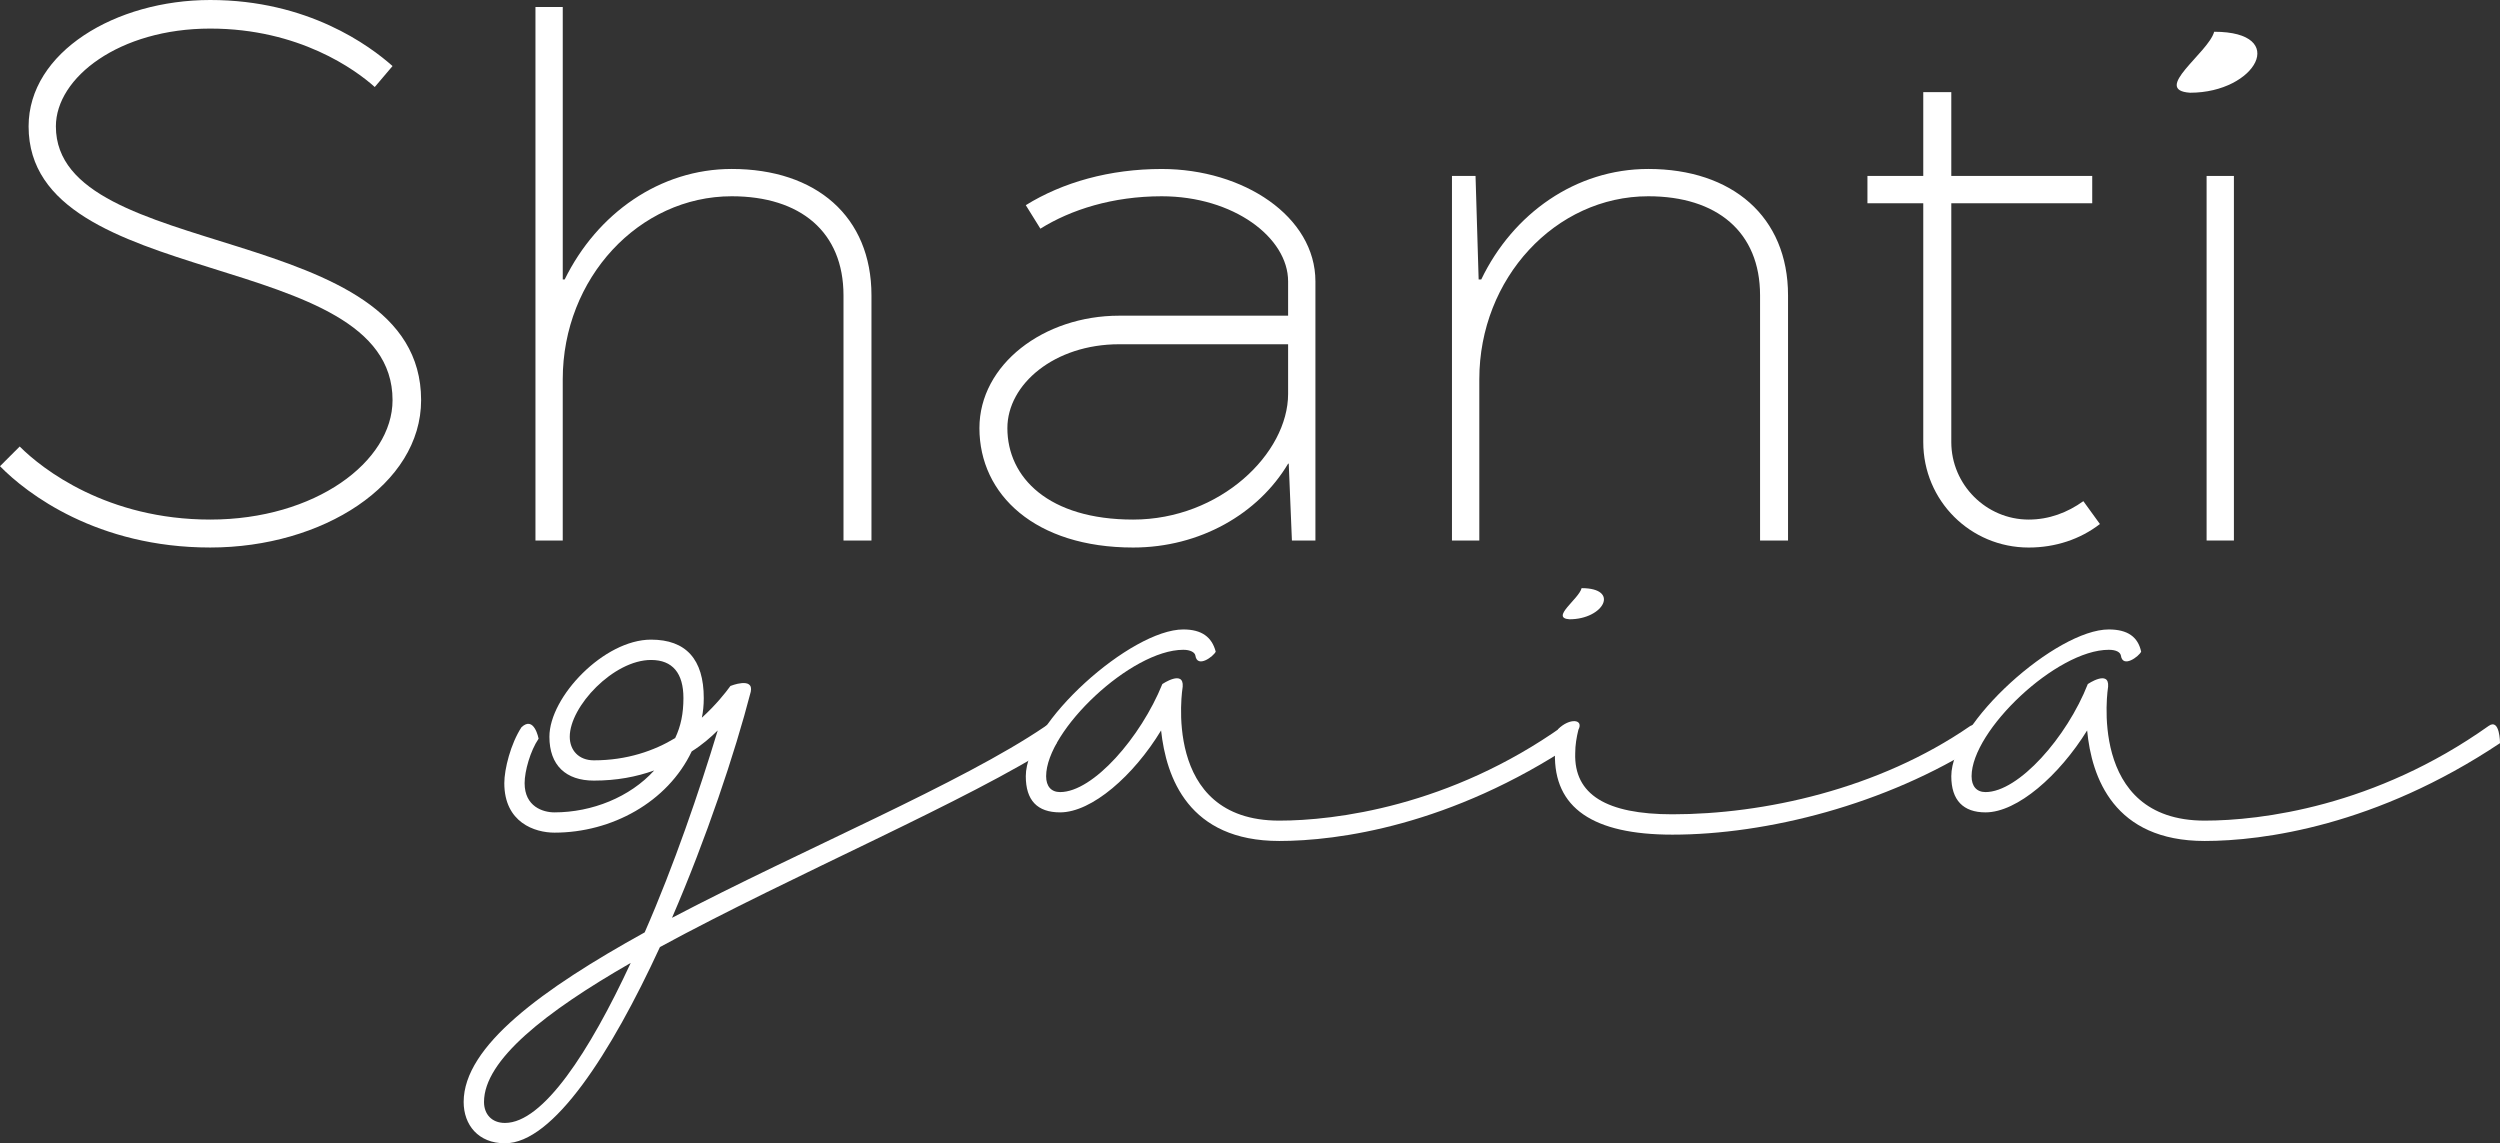
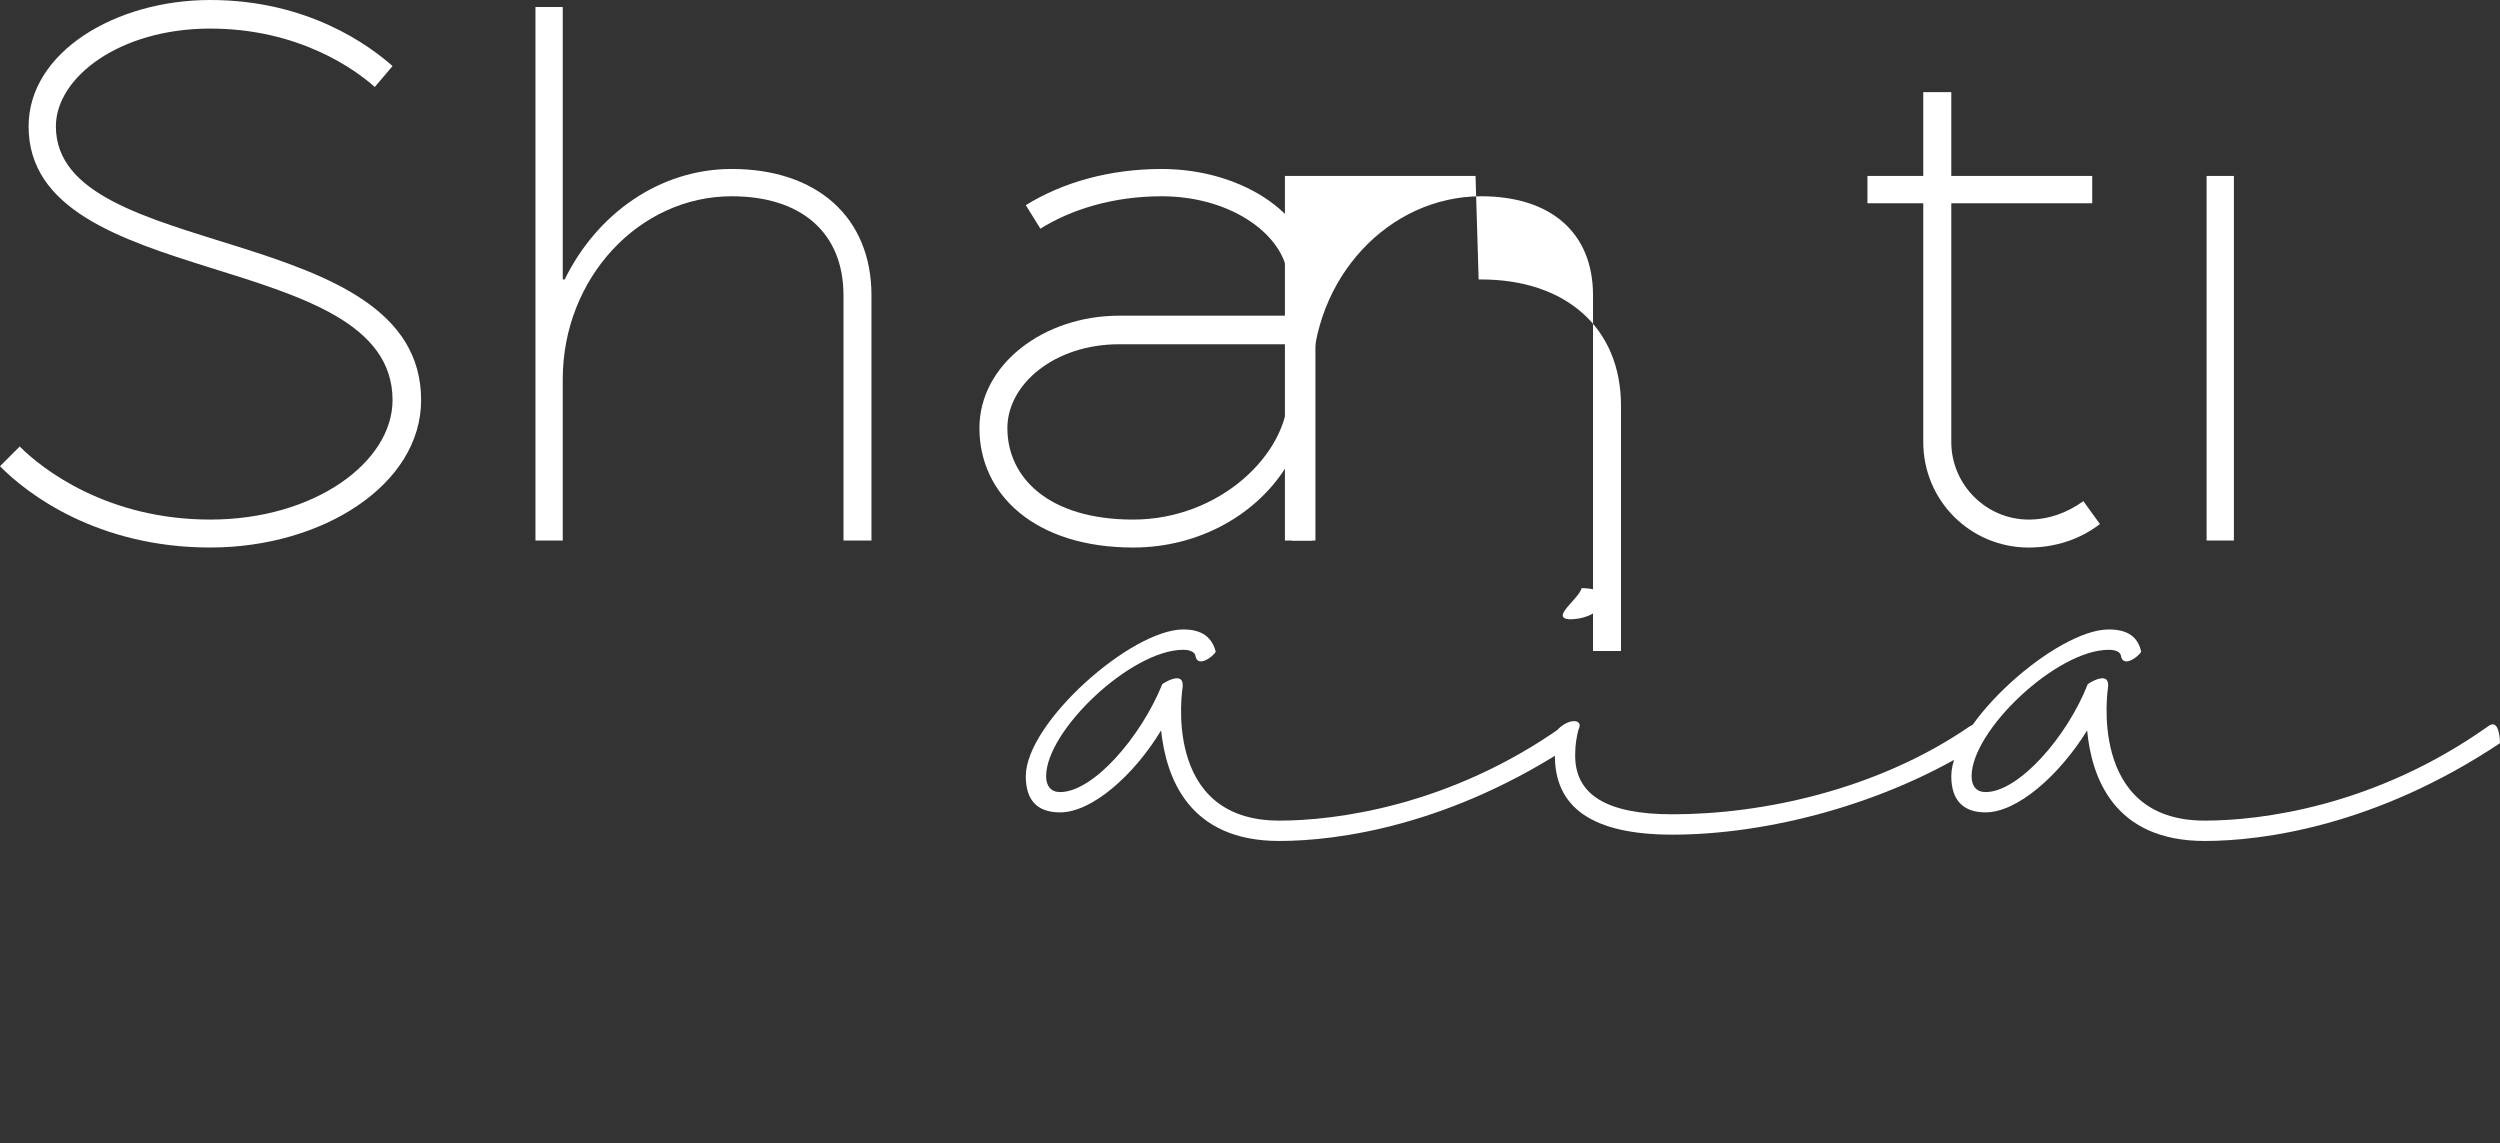
<svg xmlns="http://www.w3.org/2000/svg" id="Layer_1" x="0px" y="0px" width="164px" height="75px" viewBox="0 0 164 75" xml:space="preserve">
  <rect x="0" y="0" width="164" height="75" fill="#333333" stroke="none" />
  <g>
    <g>
      <path fill-rule="evenodd" clip-rule="evenodd" fill="#FFFFFF" d="M25.751,26.249c0-10.083-23.875-7.082-23.875-17.957   C1.876,3.416,7.583,0,13.792,0c6.417,0,10.458,3.001,11.959,4.333l-1.167,1.375c-1.25-1.125-4.958-3.833-10.792-3.833   c-5.959,0-10.126,3.208-10.126,6.417c0,8.958,23.959,6.124,23.959,17.957c0,5.542-6.458,9.668-13.833,9.668   C6.374,35.917,1.75,32.375,0,30.583l1.292-1.292c1.5,1.501,5.75,4.793,12.5,4.793C20.667,34.084,25.751,30.292,25.751,26.249z" />
      <path fill-rule="evenodd" clip-rule="evenodd" fill="#FFFFFF" d="M36.917,0.458v17.875h0.126c2.124-4.333,6.25-7.249,10.958-7.249   c5.542,0,9.167,3.125,9.167,8.291v16.083h-1.835V19.375c0-4.167-2.832-6.5-7.333-6.5c-6.083,0-11.084,5.375-11.084,12.001v10.582   h-1.79v-35H36.917z" />
      <path fill-rule="evenodd" clip-rule="evenodd" fill="#FFFFFF" d="M84.5,25.834v-3.251H73.418c-4.25,0-7.334,2.625-7.334,5.501   c0,3.249,2.708,6,8.25,6C80.043,34.084,84.5,29.75,84.5,25.834z M64.25,28.084c0-4.167,4.209-7.375,9.168-7.375H84.5v-2.25   c0-2.875-3.583-5.584-8.291-5.584c-3.208,0-5.959,0.875-7.959,2.126l-0.958-1.542c2.417-1.499,5.501-2.374,8.917-2.374   c5.375,0,10.083,3.125,10.083,7.375v16.999h-1.542l-0.208-5.042H84.5c-1.957,3.292-5.79,5.501-10.166,5.501   C67.917,35.917,64.25,32.458,64.25,28.084z" />
-       <path fill-rule="evenodd" clip-rule="evenodd" fill="#FFFFFF" d="M96.795,11.542l0.204,6.791h0.171   c2.083-4.333,6.209-7.249,10.958-7.249c5.497,0,9.167,3.125,9.167,8.291v16.083h-1.835V19.375c0-4.167-2.836-6.5-7.332-6.5   c-6.084,0-11.085,5.375-11.085,12.001v10.582h-1.794V11.542H96.795z" />
+       <path fill-rule="evenodd" clip-rule="evenodd" fill="#FFFFFF" d="M96.795,11.542l0.204,6.791h0.171   c5.497,0,9.167,3.125,9.167,8.291v16.083h-1.835V19.375c0-4.167-2.836-6.5-7.332-6.5   c-6.084,0-11.085,5.375-11.085,12.001v10.582h-1.794V11.542H96.795z" />
      <path fill-rule="evenodd" clip-rule="evenodd" fill="#FFFFFF" d="M128.005,6.042v5.5h9.245v1.792h-9.245V29   c0,2.791,2.287,5.084,5.078,5.084c1.335,0,2.543-0.46,3.585-1.208l1.087,1.5c-1.294,1.001-2.922,1.542-4.672,1.542   c-3.833,0-6.917-3.084-6.917-6.917V13.334h-3.662v-1.792h3.662v-5.5H128.005z" />
      <rect x="144.753" y="11.542" fill-rule="evenodd" clip-rule="evenodd" fill="#FFFFFF" width="1.791" height="23.916" />
    </g>
    <g>
-       <path fill-rule="evenodd" clip-rule="evenodd" fill="#FFFFFF" d="M44.292,48.417c0.376-0.793,0.541-1.623,0.541-2.624   c0-1.628-0.708-2.499-2.124-2.499c-2.458,0-5.333,3.04-5.333,5.038c0,0.879,0.582,1.546,1.583,1.546   C41.126,49.878,42.917,49.251,44.292,48.417z M41.376,63.167c-5.585,3.207-9.625,6.372-9.625,9.123c0,0.794,0.5,1.375,1.375,1.375   C35.625,73.665,38.667,69.002,41.376,63.167z M69.292,48.791c-5.709,3.707-17.249,8.582-26,13.335   C40.084,69.084,36.292,75,33.126,75c-1.752,0-2.71-1.209-2.71-2.71c0-3.662,5.167-7.414,11.875-11.125   c1.917-4.374,3.583-9.249,4.792-13.248c-0.458,0.455-1.042,0.96-1.707,1.375c-1.585,3.332-5.251,5.33-9.001,5.33   c-1.292,0-3.292-0.663-3.292-3.247c0-0.919,0.417-2.584,1.125-3.666c0.834-0.793,1.125,0.749,1.125,0.749   c-0.542,0.793-0.918,2.128-0.918,2.917c0,1.542,1.208,1.917,1.959,1.917c2.458,0,4.958-1.001,6.541-2.751   c-1.166,0.419-2.458,0.667-3.957,0.667c-1.833,0-2.917-1.001-2.917-2.876c0-2.621,3.583-6.372,6.667-6.372   c2.291,0,3.459,1.29,3.459,3.833c0,0.455-0.043,0.915-0.126,1.289c0.917-0.834,1.542-1.623,1.876-2.083   c0,0,1.542-0.622,1.333,0.379c-1.042,4.036-2.916,9.623-5.166,14.831c8.583-4.5,19-8.834,24.459-12.545   C68.543,47.664,69.375,46.916,69.292,48.791z" />
      <path fill-rule="evenodd" clip-rule="evenodd" fill="#FFFFFF" d="M77.585,45.044c0,0-1.458,8.789,6.334,8.789   c3.623,0,11.167-0.916,18.622-6.209c0.753-0.542,0.753,1.127,0.753,1.127c-8.126,5.416-15.54,6.417-19.375,6.417   c-5.959,0-7.418-4.167-7.752-7.251c-1.791,2.958-4.541,5.375-6.625,5.375c-1.5,0-2.25-0.794-2.25-2.372   c0-3.504,6.917-9.628,10.333-9.628c1.208,0,1.875,0.497,2.126,1.457c-0.126,0.293-1.208,1.123-1.335,0.252   c-0.041-0.211-0.332-0.374-0.791-0.374c-3.416,0-8.999,5.29-8.999,8.293c0,0.663,0.332,1.041,0.916,1.041   c2.167,0,5.292-3.589,6.708-7.088C76.25,44.873,77.668,43.917,77.585,45.044z" />
      <path fill-rule="evenodd" clip-rule="evenodd" fill="#FFFFFF" d="M103.753,38.582c2.539,0,1.457,2.043-0.793,2.043   C101.67,40.544,103.582,39.29,103.753,38.582z M109.71,54.753c-5.208,0-7.792-1.75-7.706-5.339c0-0.578,0.081-0.997,0.203-1.579   c0.753-0.753,1.709-0.667,1.335,0.041c-0.122,0.496-0.208,1.001-0.208,1.538c-0.085,2.71,2.043,4.004,6.376,4.004   c5.958,0,13.502-1.628,19.54-5.794c0.92-0.497,0.708,1.167,0.708,1.167C123.708,52.791,115.879,54.753,109.71,54.753z" />
      <path fill-rule="evenodd" clip-rule="evenodd" fill="#FFFFFF" d="M138.292,45.044c0,0-1.416,8.789,6.335,8.789   c3.666,0,11.17-0.916,18.624-6.209C164,47.082,164,48.751,164,48.751c-8.122,5.416-15.54,6.417-19.373,6.417   c-5.961,0-7.418-4.167-7.711-7.251c-1.831,2.958-4.582,5.375-6.665,5.375c-1.457,0-2.246-0.794-2.246-2.372   c0-3.504,6.913-9.628,10.331-9.628c1.25,0,1.917,0.497,2.124,1.457c-0.126,0.293-1.208,1.123-1.33,0.252   c-0.045-0.211-0.293-0.374-0.794-0.374c-3.418,0-9,5.29-9,8.293c0,0.663,0.333,1.041,0.915,1.041c2.165,0,5.335-3.589,6.71-7.088   C136.961,44.873,138.377,43.917,138.292,45.044z" />
    </g>
    <g>
-       <path fill-rule="evenodd" clip-rule="evenodd" fill="#FFFFFF" d="M145.25,2.083c4.96,0,2.75,4-1.579,4   C141.128,5.917,144.875,3.458,145.25,2.083z" />
-     </g>
+       </g>
  </g>
</svg>